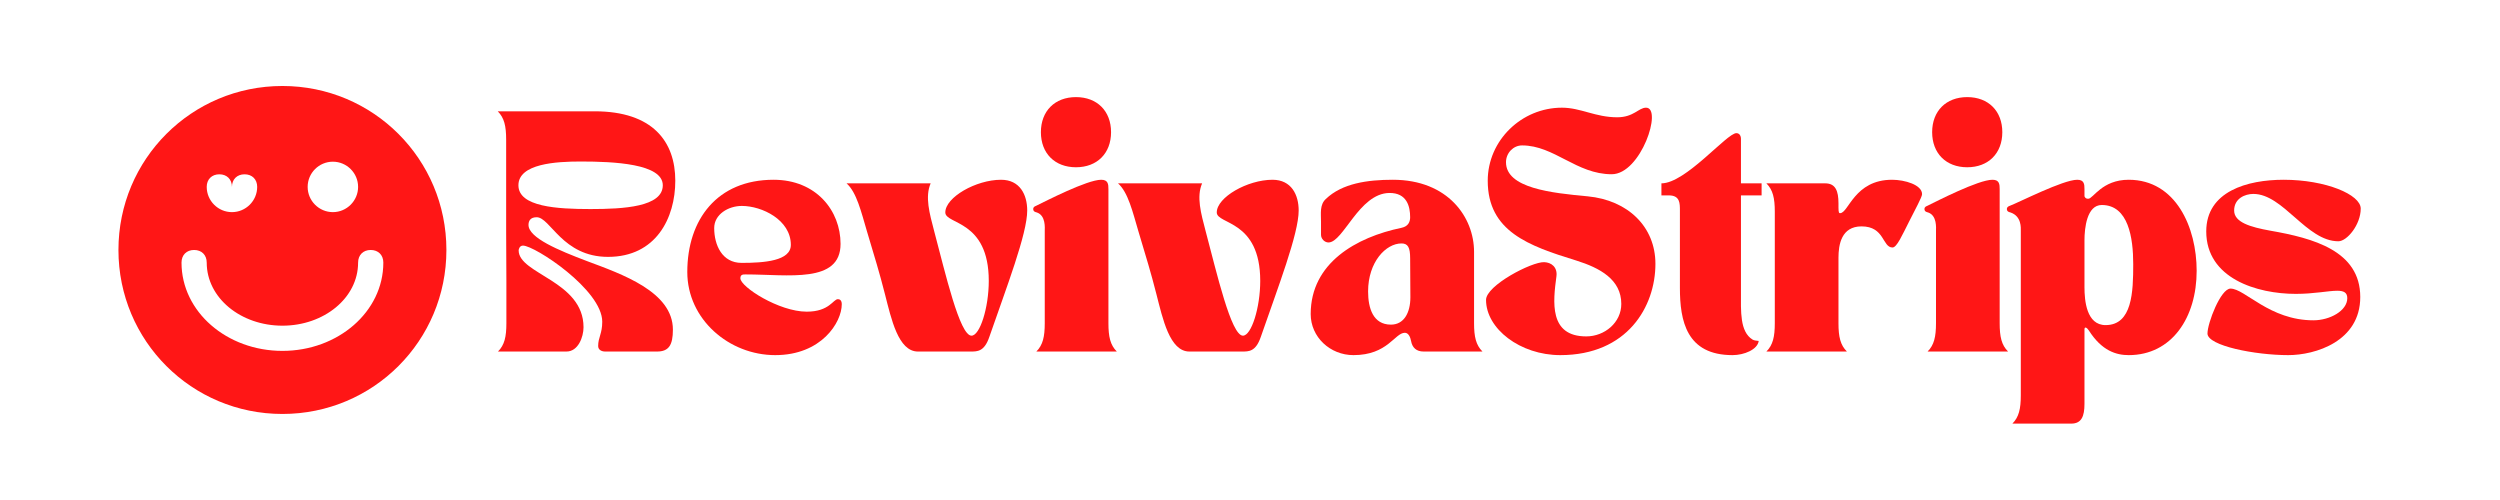
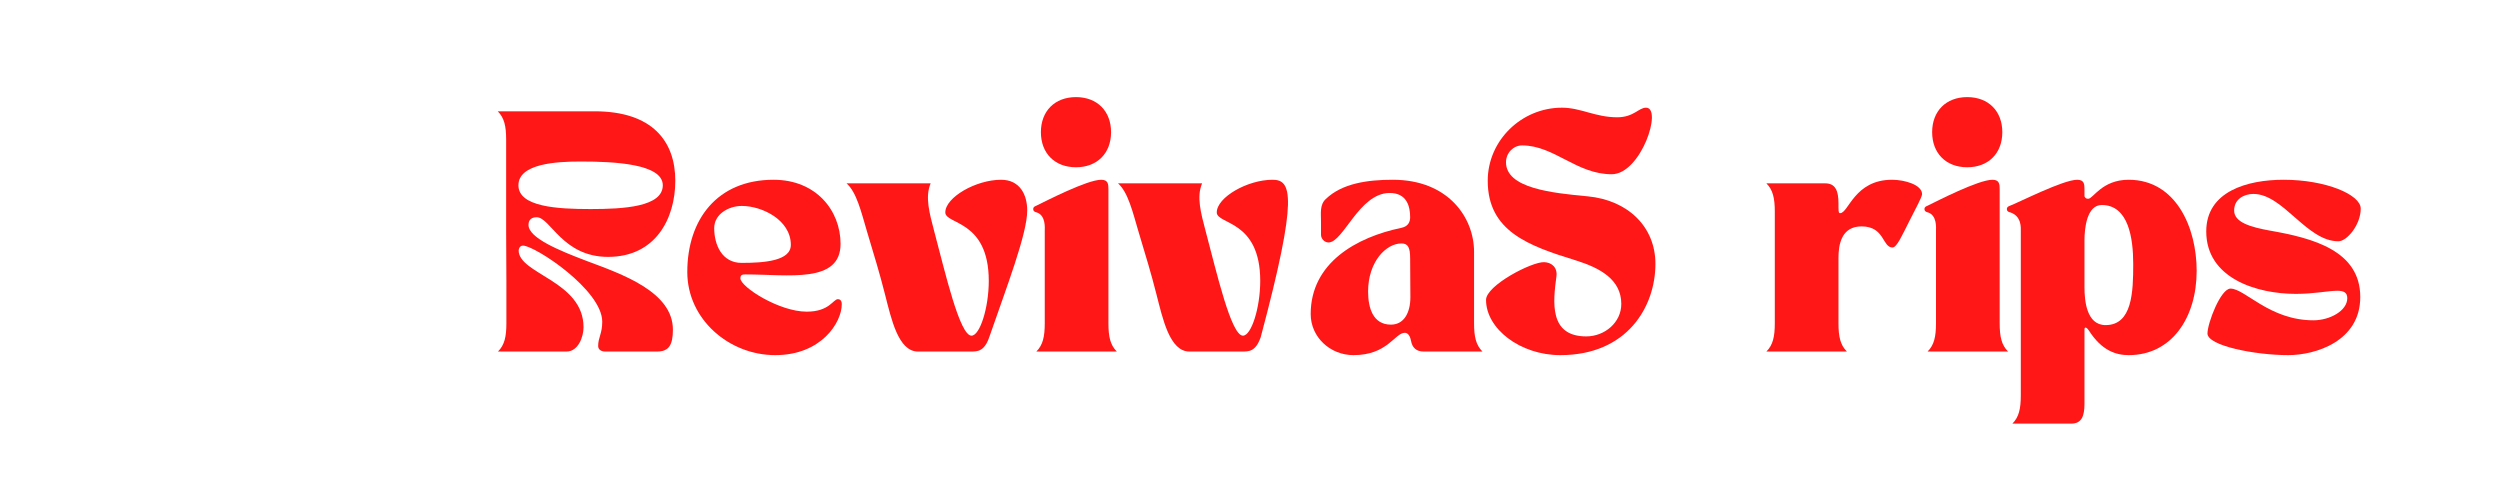
<svg xmlns="http://www.w3.org/2000/svg" version="1.0" preserveAspectRatio="xMidYMid meet" height="100" viewBox="0 0 375 75" zoomAndPan="magnify" width="500">
  <defs>
    <g />
    <clipPath id="4cd72a419d">
-       <path clip-rule="nonzero" d="M 17.766 12.898 L 67 12.898 L 67 62.398 L 17.766 62.398 Z M 17.766 12.898" />
-     </clipPath>
+       </clipPath>
  </defs>
  <g clip-path="url(#4cd72a419d)">
-     <path fill-rule="nonzero" fill-opacity="1" d="M 42.363 12.898 C 28.738 12.898 17.766 23.875 17.766 37.496 C 17.766 51.121 28.738 62.094 42.363 62.094 C 55.984 62.094 66.961 51.121 66.961 37.496 C 66.961 23.875 55.984 12.898 42.363 12.898 Z M 49.93 24.254 C 52.012 24.254 53.715 25.953 53.715 28.035 C 53.715 30.117 52.012 31.82 49.93 31.82 C 47.848 31.82 46.148 30.117 46.148 28.035 C 46.148 25.953 47.848 24.254 49.93 24.254 Z M 32.902 26.145 C 34.035 26.145 34.793 26.902 34.793 28.035 C 34.793 26.902 35.551 26.145 36.688 26.145 C 37.82 26.145 38.578 26.902 38.578 28.035 C 38.578 30.117 36.875 31.82 34.793 31.82 C 32.711 31.82 31.008 30.117 31.008 28.035 C 31.008 26.902 31.766 26.145 32.902 26.145 Z M 42.363 52.633 C 34.035 52.633 27.227 46.77 27.227 39.391 C 27.227 38.254 27.98 37.496 29.117 37.496 C 30.254 37.496 31.008 38.254 31.008 39.391 C 31.008 44.688 36.117 48.852 42.363 48.852 C 48.605 48.852 53.715 44.688 53.715 39.391 C 53.715 38.254 54.473 37.496 55.605 37.496 C 56.742 37.496 57.5 38.254 57.5 39.391 C 57.5 46.77 50.688 52.633 42.363 52.633 Z M 42.363 52.633" fill="#ff1616" />
-   </g>
+     </g>
  <g fill-opacity="1" fill="#ff1616">
    <g transform="translate(74.302, 52.73)">
      <g>
        <path d="M 0.359 -36.035 C 1.332 -35.062 1.621 -33.84 1.621 -31.785 L 1.621 -18.02 L 1.656 -10.414 L 1.656 -4.254 C 1.656 -2.199 1.371 -0.973 0.395 0 L 10.668 0 C 12.434 0 13.227 -2.199 13.227 -3.641 C 13.227 -10.594 3.496 -11.605 3.496 -15.172 C 3.496 -15.352 3.641 -15.891 4.145 -15.891 C 5.91 -15.891 16.035 -9.262 16.035 -4.469 C 16.035 -2.668 15.422 -2.125 15.422 -0.828 C 15.422 -0.215 16 0 16.469 0 L 24.254 0 C 26.02 0 26.633 -0.973 26.633 -3.281 C 26.633 -8.973 18.992 -11.605 13.695 -13.586 C 9.512 -15.172 4.973 -17.047 4.973 -18.992 C 4.973 -19.566 5.227 -20.145 6.199 -20.145 C 8.254 -20.145 10.055 -14.199 16.902 -14.199 C 24.109 -14.199 26.992 -20.035 26.992 -25.621 C 26.992 -31.461 23.641 -36.035 14.883 -36.035 Z M 12.793 -28.504 C 17.766 -28.504 25.117 -28.18 25.117 -24.938 C 25.117 -21.695 19.242 -21.371 14.27 -21.371 C 9.297 -21.371 3.461 -21.695 3.461 -24.938 C 3.461 -28.18 9.117 -28.504 12.793 -28.504 Z M 12.793 -28.504" />
      </g>
    </g>
  </g>
  <g fill-opacity="1" fill="#ff1616">
    <g transform="translate(102.192, 52.73)">
      <g>
        <path d="M 0.902 -11.93 C 0.902 -4.828 7.172 0.539 14.09 0.539 C 21.008 0.539 24.074 -4.359 24.074 -7.098 C 24.074 -7.711 23.746 -7.855 23.496 -7.855 C 22.773 -7.855 22.234 -5.98 18.812 -5.98 C 14.668 -5.98 8.863 -9.695 8.863 -10.992 C 8.863 -11.605 9.332 -11.566 9.695 -11.566 C 16.035 -11.566 23.891 -10.164 23.891 -16.145 C 23.891 -21.117 20.254 -25.766 13.84 -25.766 C 5.406 -25.766 0.902 -19.82 0.902 -11.93 Z M 4.938 -18.523 C 4.938 -20.578 7.062 -21.84 9.082 -21.84 C 12.109 -21.84 16.434 -19.746 16.434 -16 C 16.434 -13.586 12.434 -13.297 9.047 -13.297 C 6.125 -13.297 4.938 -15.965 4.938 -18.523 Z M 4.938 -18.523" />
      </g>
    </g>
  </g>
  <g fill-opacity="1" fill="#ff1616">
    <g transform="translate(126.984, 52.73)">
      <g>
        <path d="M 3.062 -18.02 C 4.289 -13.91 4.902 -11.965 5.766 -8.578 C 6.703 -4.938 7.746 0 10.703 0 L 18.594 0 C 19.605 0 20.648 0.035 21.406 -2.164 C 24 -9.656 27.098 -17.656 27.098 -21.152 C 27.098 -23.496 26.02 -25.766 23.172 -25.766 C 19.422 -25.766 14.812 -23.137 14.812 -20.863 C 14.812 -19.027 21.332 -19.785 21.332 -10.594 C 21.332 -6.559 20 -2.379 18.738 -2.379 C 16.973 -2.379 14.812 -11.785 13.152 -18.02 C 12.434 -20.758 11.746 -23.207 12.613 -25.227 L 0 -25.227 C 1.512 -23.891 2.199 -20.938 3.062 -18.02 Z M 3.062 -18.02" />
      </g>
    </g>
  </g>
  <g fill-opacity="1" fill="#ff1616">
    <g transform="translate(154.983, 52.73)">
      <g>
        <path d="M 0 -21.371 C 0 -20.938 0.434 -20.902 0.539 -20.863 C 1.91 -20.398 1.73 -18.523 1.73 -18.09 L 1.73 -4.254 C 1.73 -2.199 1.441 -0.973 0.469 0 L 12.539 0 C 11.566 -0.973 11.281 -2.199 11.281 -4.254 L 11.281 -24.359 C 11.281 -25.082 11.242 -25.766 10.199 -25.766 C 8.07 -25.766 1.801 -22.523 0.395 -21.84 C 0.324 -21.801 0 -21.73 0 -21.371 Z M 6.414 -38.164 C 3.242 -38.164 1.152 -36.074 1.152 -32.902 C 1.152 -29.73 3.242 -27.641 6.414 -27.641 C 9.586 -27.641 11.676 -29.73 11.676 -32.902 C 11.676 -36.074 9.586 -38.164 6.414 -38.164 Z M 6.414 -38.164" />
      </g>
    </g>
  </g>
  <g fill-opacity="1" fill="#ff1616">
    <g transform="translate(167.703, 52.73)">
      <g>
-         <path d="M 3.062 -18.02 C 4.289 -13.91 4.902 -11.965 5.766 -8.578 C 6.703 -4.938 7.746 0 10.703 0 L 18.594 0 C 19.605 0 20.648 0.035 21.406 -2.164 C 24 -9.656 27.098 -17.656 27.098 -21.152 C 27.098 -23.496 26.02 -25.766 23.172 -25.766 C 19.422 -25.766 14.812 -23.137 14.812 -20.863 C 14.812 -19.027 21.332 -19.785 21.332 -10.594 C 21.332 -6.559 20 -2.379 18.738 -2.379 C 16.973 -2.379 14.812 -11.785 13.152 -18.02 C 12.434 -20.758 11.746 -23.207 12.613 -25.227 L 0 -25.227 C 1.512 -23.891 2.199 -20.938 3.062 -18.02 Z M 3.062 -18.02" />
+         <path d="M 3.062 -18.02 C 4.289 -13.91 4.902 -11.965 5.766 -8.578 C 6.703 -4.938 7.746 0 10.703 0 L 18.594 0 C 19.605 0 20.648 0.035 21.406 -2.164 C 27.098 -23.496 26.02 -25.766 23.172 -25.766 C 19.422 -25.766 14.812 -23.137 14.812 -20.863 C 14.812 -19.027 21.332 -19.785 21.332 -10.594 C 21.332 -6.559 20 -2.379 18.738 -2.379 C 16.973 -2.379 14.812 -11.785 13.152 -18.02 C 12.434 -20.758 11.746 -23.207 12.613 -25.227 L 0 -25.227 C 1.512 -23.891 2.199 -20.938 3.062 -18.02 Z M 3.062 -18.02" />
      </g>
    </g>
  </g>
  <g fill-opacity="1" fill="#ff1616">
    <g transform="translate(195.702, 52.73)">
      <g>
        <path d="M 0.902 -5.621 C 0.902 -2.164 3.82 0.539 7.316 0.539 C 12.469 0.539 13.512 -2.812 15.027 -2.812 C 15.566 -2.812 15.855 -2.164 15.965 -1.551 C 16.145 -0.578 16.758 0 17.84 0 L 26.668 0 C 25.695 -0.973 25.406 -2.199 25.406 -4.254 L 25.406 -14.957 C 25.406 -20.109 21.516 -25.766 13.227 -25.766 C 9.406 -25.766 5.621 -25.227 3.172 -22.883 C 2.234 -22.02 2.449 -20.723 2.449 -19.496 L 2.449 -17.516 C 2.449 -16.902 2.992 -16.359 3.566 -16.359 C 5.801 -16.359 8.145 -23.711 12.684 -23.785 C 15.352 -23.82 15.82 -21.73 15.82 -20.145 C 15.82 -19.496 15.566 -18.773 14.523 -18.559 C 7.746 -17.152 0.902 -13.297 0.902 -5.621 Z M 14.523 -16.215 C 15.496 -16.215 15.82 -15.605 15.82 -13.98 C 15.82 -11.746 15.855 -10.414 15.855 -8.145 C 15.855 -5.801 14.883 -4.035 12.938 -4.035 C 10.27 -4.035 9.512 -6.488 9.512 -9.008 C 9.512 -13.441 12.18 -16.215 14.523 -16.215 Z M 14.523 -16.215" />
      </g>
    </g>
  </g>
  <g fill-opacity="1" fill="#ff1616">
    <g transform="translate(222.547, 52.73)">
      <g>
        <path d="M 11.496 0.539 C 21.551 0.539 25.766 -6.738 25.766 -13.152 C 25.766 -18.703 21.656 -22.703 15.605 -23.281 C 10.164 -23.785 3.352 -24.504 3.352 -28.398 C 3.352 -29.766 4.434 -30.918 5.766 -30.918 C 10.594 -30.918 13.91 -26.594 19.207 -26.594 C 23.605 -26.594 26.883 -36.578 24.359 -36.578 C 23.242 -36.578 22.523 -35.137 20.035 -35.137 C 16.758 -35.137 14.559 -36.578 11.746 -36.578 C 5.695 -36.578 0.613 -31.676 0.613 -25.621 C 0.613 -18.02 6.738 -15.855 13.875 -13.656 C 17.441 -12.539 20.648 -10.812 20.648 -7.137 C 20.648 -4.359 18.164 -2.27 15.387 -2.27 C 9.766 -2.27 10.414 -7.496 10.918 -11.281 C 11.098 -12.648 10.164 -13.371 9.082 -13.406 C 7.207 -13.477 0.359 -9.91 0.359 -7.746 C 0.359 -3.422 5.477 0.539 11.496 0.539 Z M 11.496 0.539" />
      </g>
    </g>
  </g>
  <g fill-opacity="1" fill="#ff1616">
    <g transform="translate(249.213, 52.73)">
      <g>
-         <path d="M 0 -25.227 L 0 -23.422 L 1.117 -23.422 C 2.812 -23.422 2.773 -22.199 2.773 -21.117 L 2.773 -9.551 C 2.773 -4.613 3.746 0.539 10.668 0.539 C 12.398 0.539 14.414 -0.289 14.594 -1.586 C 14.234 -1.656 13.945 -1.621 13.656 -1.801 C 11.746 -2.992 11.93 -6.055 11.93 -8.863 L 11.93 -23.422 L 15.027 -23.422 L 15.027 -25.227 L 11.93 -25.227 L 11.93 -31.891 C 11.93 -32.398 11.676 -32.758 11.242 -32.758 C 9.801 -32.758 3.641 -25.227 0 -25.227 Z M 0 -25.227" />
-       </g>
+         </g>
    </g>
  </g>
  <g fill-opacity="1" fill="#ff1616">
    <g transform="translate(264.599, 52.73)">
      <g>
        <path d="M 0.359 0 L 12.434 0 C 11.461 -0.973 11.172 -2.199 11.172 -4.254 L 11.172 -14.055 C 11.172 -16.035 11.605 -18.773 14.629 -18.773 C 18.125 -18.773 17.73 -15.605 19.281 -15.605 C 19.93 -15.605 20.758 -17.516 21.766 -19.496 C 22.668 -21.297 23.711 -23.172 23.711 -23.605 C 23.711 -25.008 21.117 -25.766 19.207 -25.766 C 13.551 -25.766 12.684 -20.758 11.422 -20.758 C 11.281 -20.758 11.172 -20.758 11.172 -21.621 L 11.172 -22.234 C 11.172 -24.074 10.738 -25.227 9.188 -25.227 L 0.359 -25.227 C 1.332 -24.254 1.621 -23.027 1.621 -20.973 L 1.621 -4.254 C 1.621 -2.199 1.332 -0.973 0.359 0 Z M 0.359 0" />
      </g>
    </g>
  </g>
  <g fill-opacity="1" fill="#ff1616">
    <g transform="translate(288.67, 52.73)">
      <g>
        <path d="M 0 -21.371 C 0 -20.938 0.434 -20.902 0.539 -20.863 C 1.91 -20.398 1.73 -18.523 1.73 -18.09 L 1.73 -4.254 C 1.73 -2.199 1.441 -0.973 0.469 0 L 12.539 0 C 11.566 -0.973 11.281 -2.199 11.281 -4.254 L 11.281 -24.359 C 11.281 -25.082 11.242 -25.766 10.199 -25.766 C 8.07 -25.766 1.801 -22.523 0.395 -21.84 C 0.324 -21.801 0 -21.73 0 -21.371 Z M 6.414 -38.164 C 3.242 -38.164 1.152 -36.074 1.152 -32.902 C 1.152 -29.73 3.242 -27.641 6.414 -27.641 C 9.586 -27.641 11.676 -29.73 11.676 -32.902 C 11.676 -36.074 9.586 -38.164 6.414 -38.164 Z M 6.414 -38.164" />
      </g>
    </g>
  </g>
  <g fill-opacity="1" fill="#ff1616">
    <g transform="translate(301.39, 52.73)">
      <g>
        <path d="M -0.359 -21.371 C -0.359 -20.938 0.07 -20.902 0.18 -20.863 C 1.875 -20.289 1.73 -18.523 1.73 -18.09 L 1.73 6.559 C 1.73 8.613 1.441 9.84 0.469 10.812 L 9.297 10.812 C 10.848 10.812 11.281 9.695 11.281 7.855 L 11.281 -3.316 C 11.281 -3.82 11.676 -3.566 11.93 -3.172 C 13.875 -0.109 16.035 0.539 17.91 0.539 C 24.398 0.539 28.109 -5.117 28.109 -12.109 C 28.109 -18.594 25.008 -25.766 17.91 -25.766 C 13.91 -25.766 12.578 -22.918 11.855 -22.918 C 11.605 -22.918 11.422 -22.957 11.281 -23.281 L 11.281 -24.359 C 11.281 -25.082 11.242 -25.766 10.199 -25.766 C 8.07 -25.766 1.477 -22.379 0.035 -21.84 C -0.035 -21.801 -0.359 -21.73 -0.359 -21.371 Z M 11.281 -16.684 C 11.281 -18.523 11.641 -21.98 13.875 -21.98 C 17.875 -21.98 18.594 -17.047 18.594 -13.117 C 18.594 -8.938 18.449 -3.965 14.449 -3.965 C 11.566 -3.965 11.281 -7.676 11.281 -9.656 Z M 11.281 -16.684" />
      </g>
    </g>
  </g>
  <g fill-opacity="1" fill="#ff1616">
    <g transform="translate(330.398, 52.73)">
      <g>
        <path d="M 0.539 -18.02 C 0.539 -10.957 8.145 -8.648 13.98 -8.648 C 16.723 -8.648 18.848 -9.117 20.18 -9.117 C 21.152 -9.117 21.695 -8.863 21.695 -8 C 21.695 -6.125 19.098 -4.684 16.613 -4.684 C 10.02 -4.684 6.344 -9.441 4.18 -9.441 C 2.703 -9.441 0.723 -4.254 0.723 -2.703 C 0.723 -0.863 7.891 0.539 12.828 0.539 C 16.902 0.539 23.641 -1.512 23.641 -8.18 C 23.641 -15.137 16.539 -17.008 10.164 -18.125 C 7.137 -18.668 4.723 -19.387 4.723 -21.152 C 4.723 -22.957 6.344 -23.641 7.605 -23.641 C 12.109 -23.641 15.566 -16.539 20.359 -16.539 C 21.656 -16.539 23.711 -19.027 23.711 -21.441 C 23.711 -23.531 18.488 -25.766 12.145 -25.766 C 6.703 -25.766 0.539 -24.035 0.539 -18.02 Z M 0.539 -18.02" />
      </g>
    </g>
  </g>
</svg>